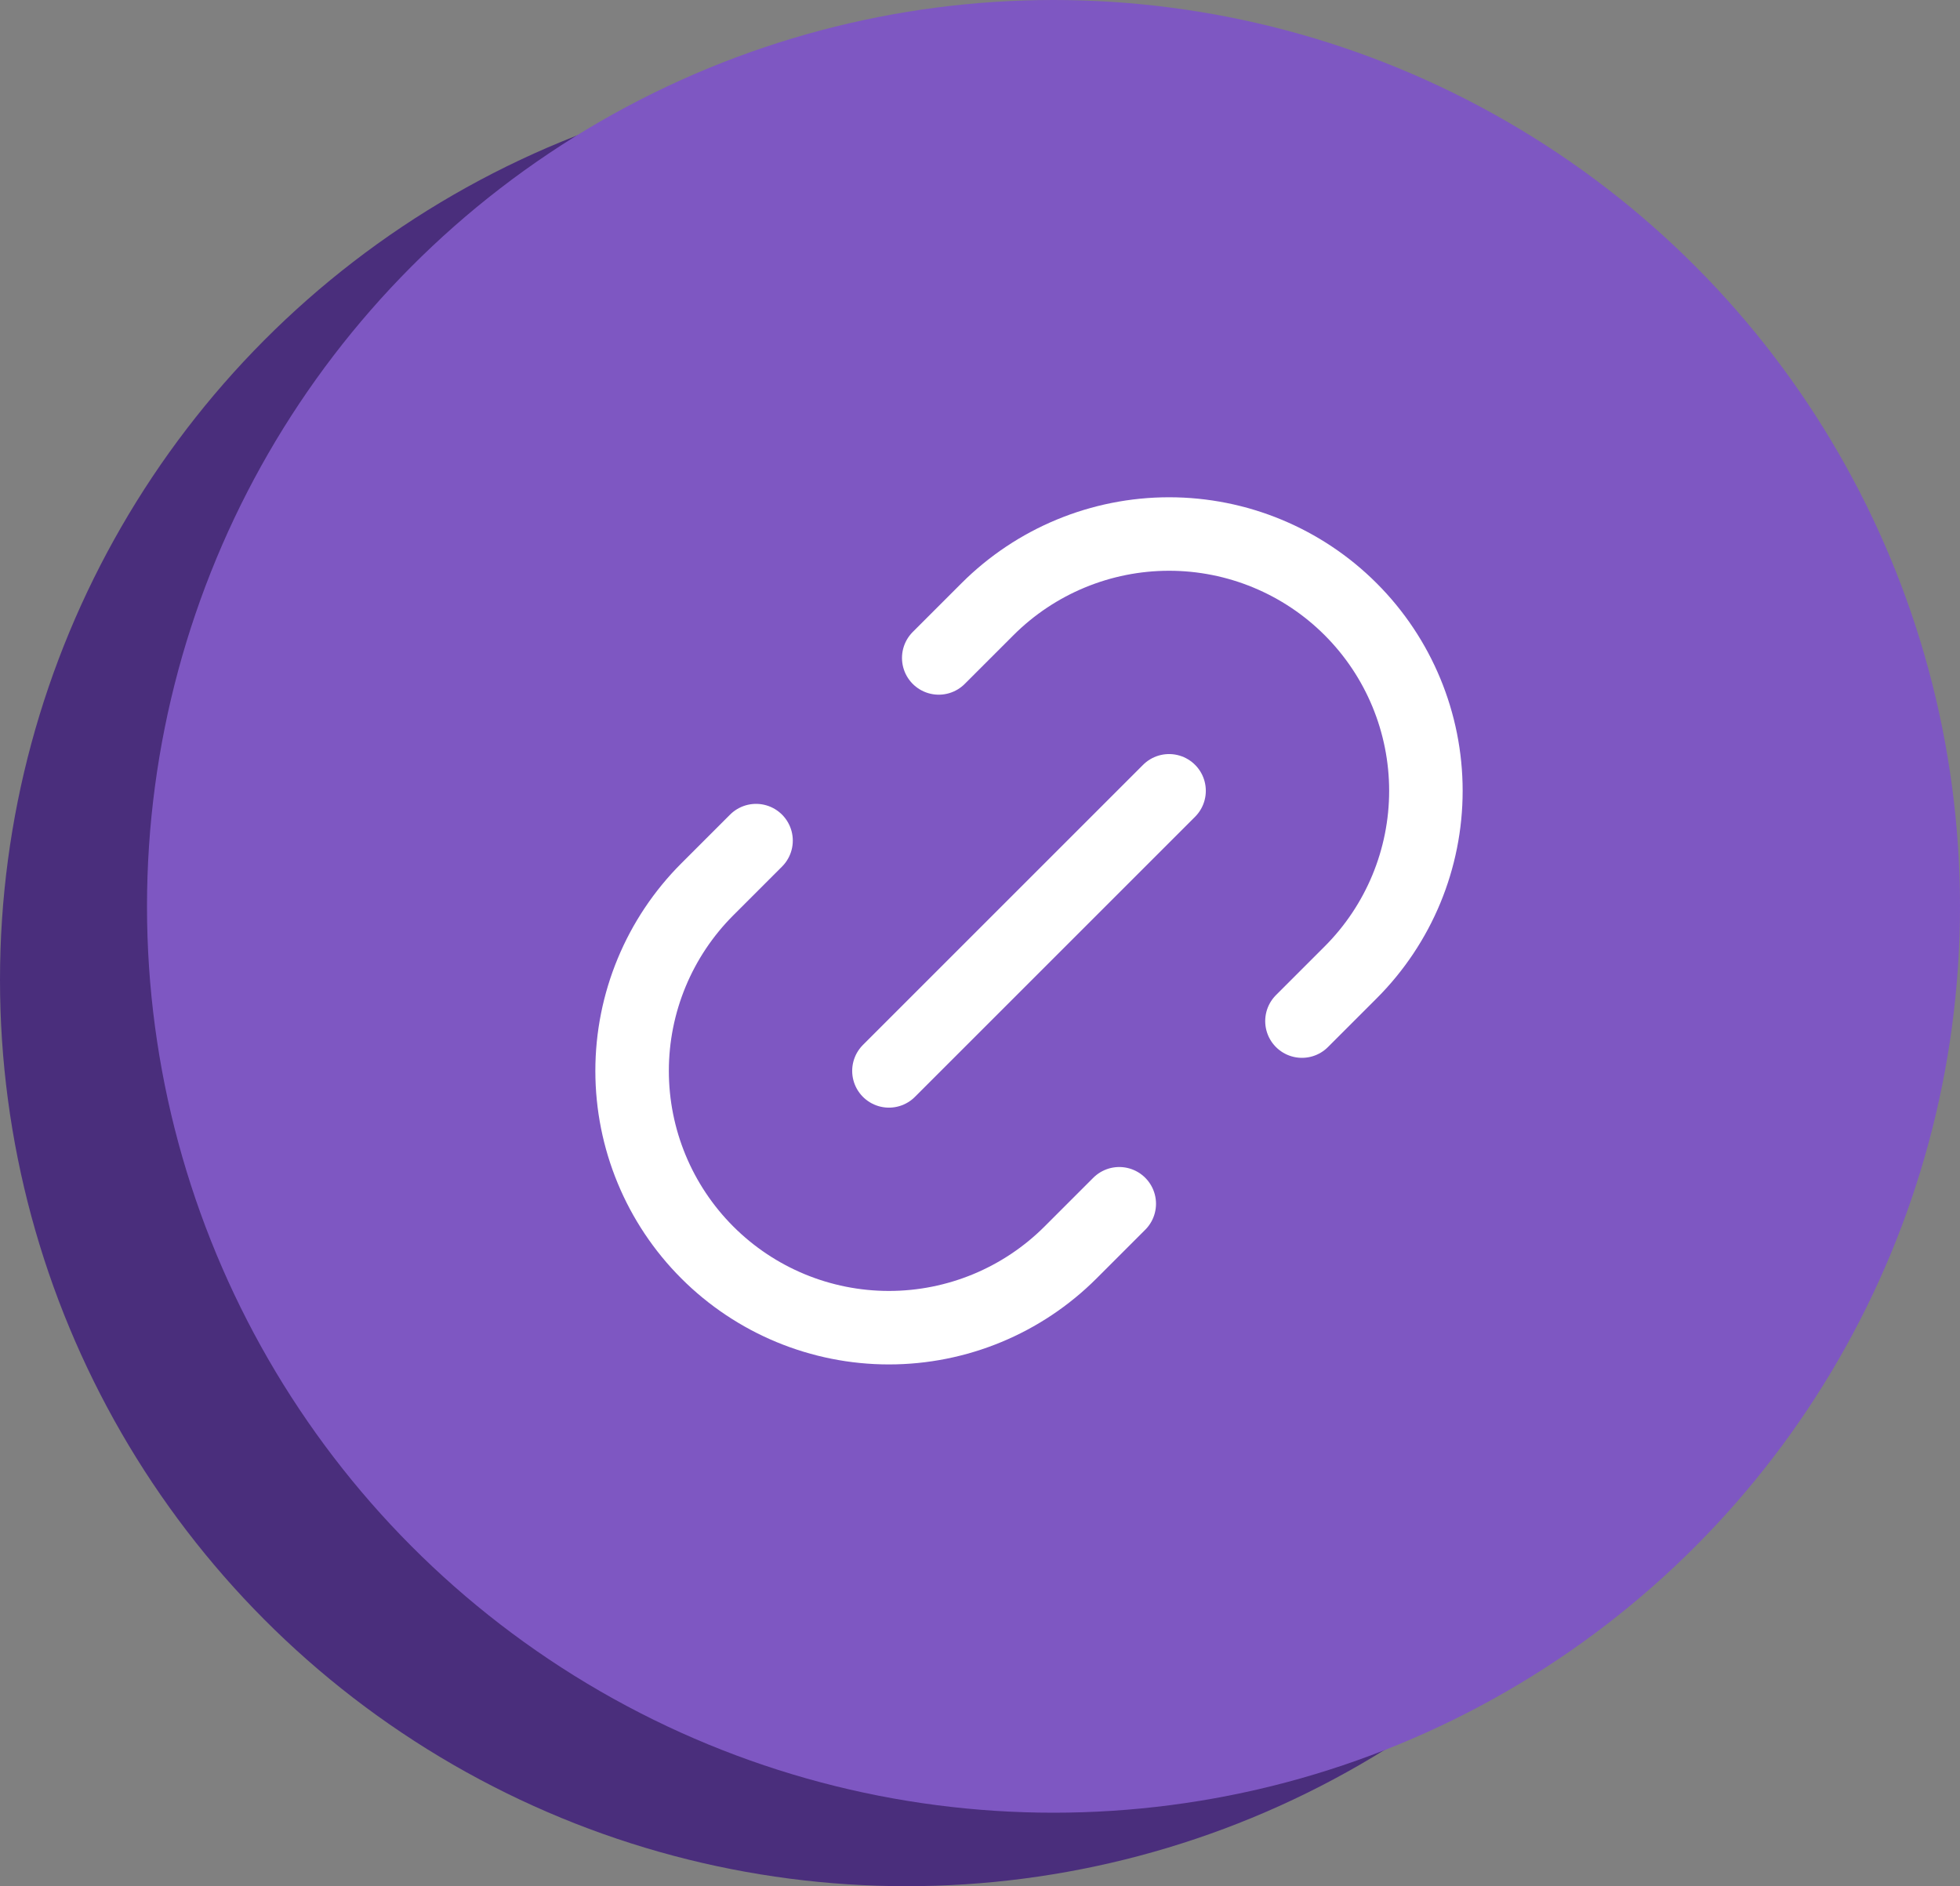
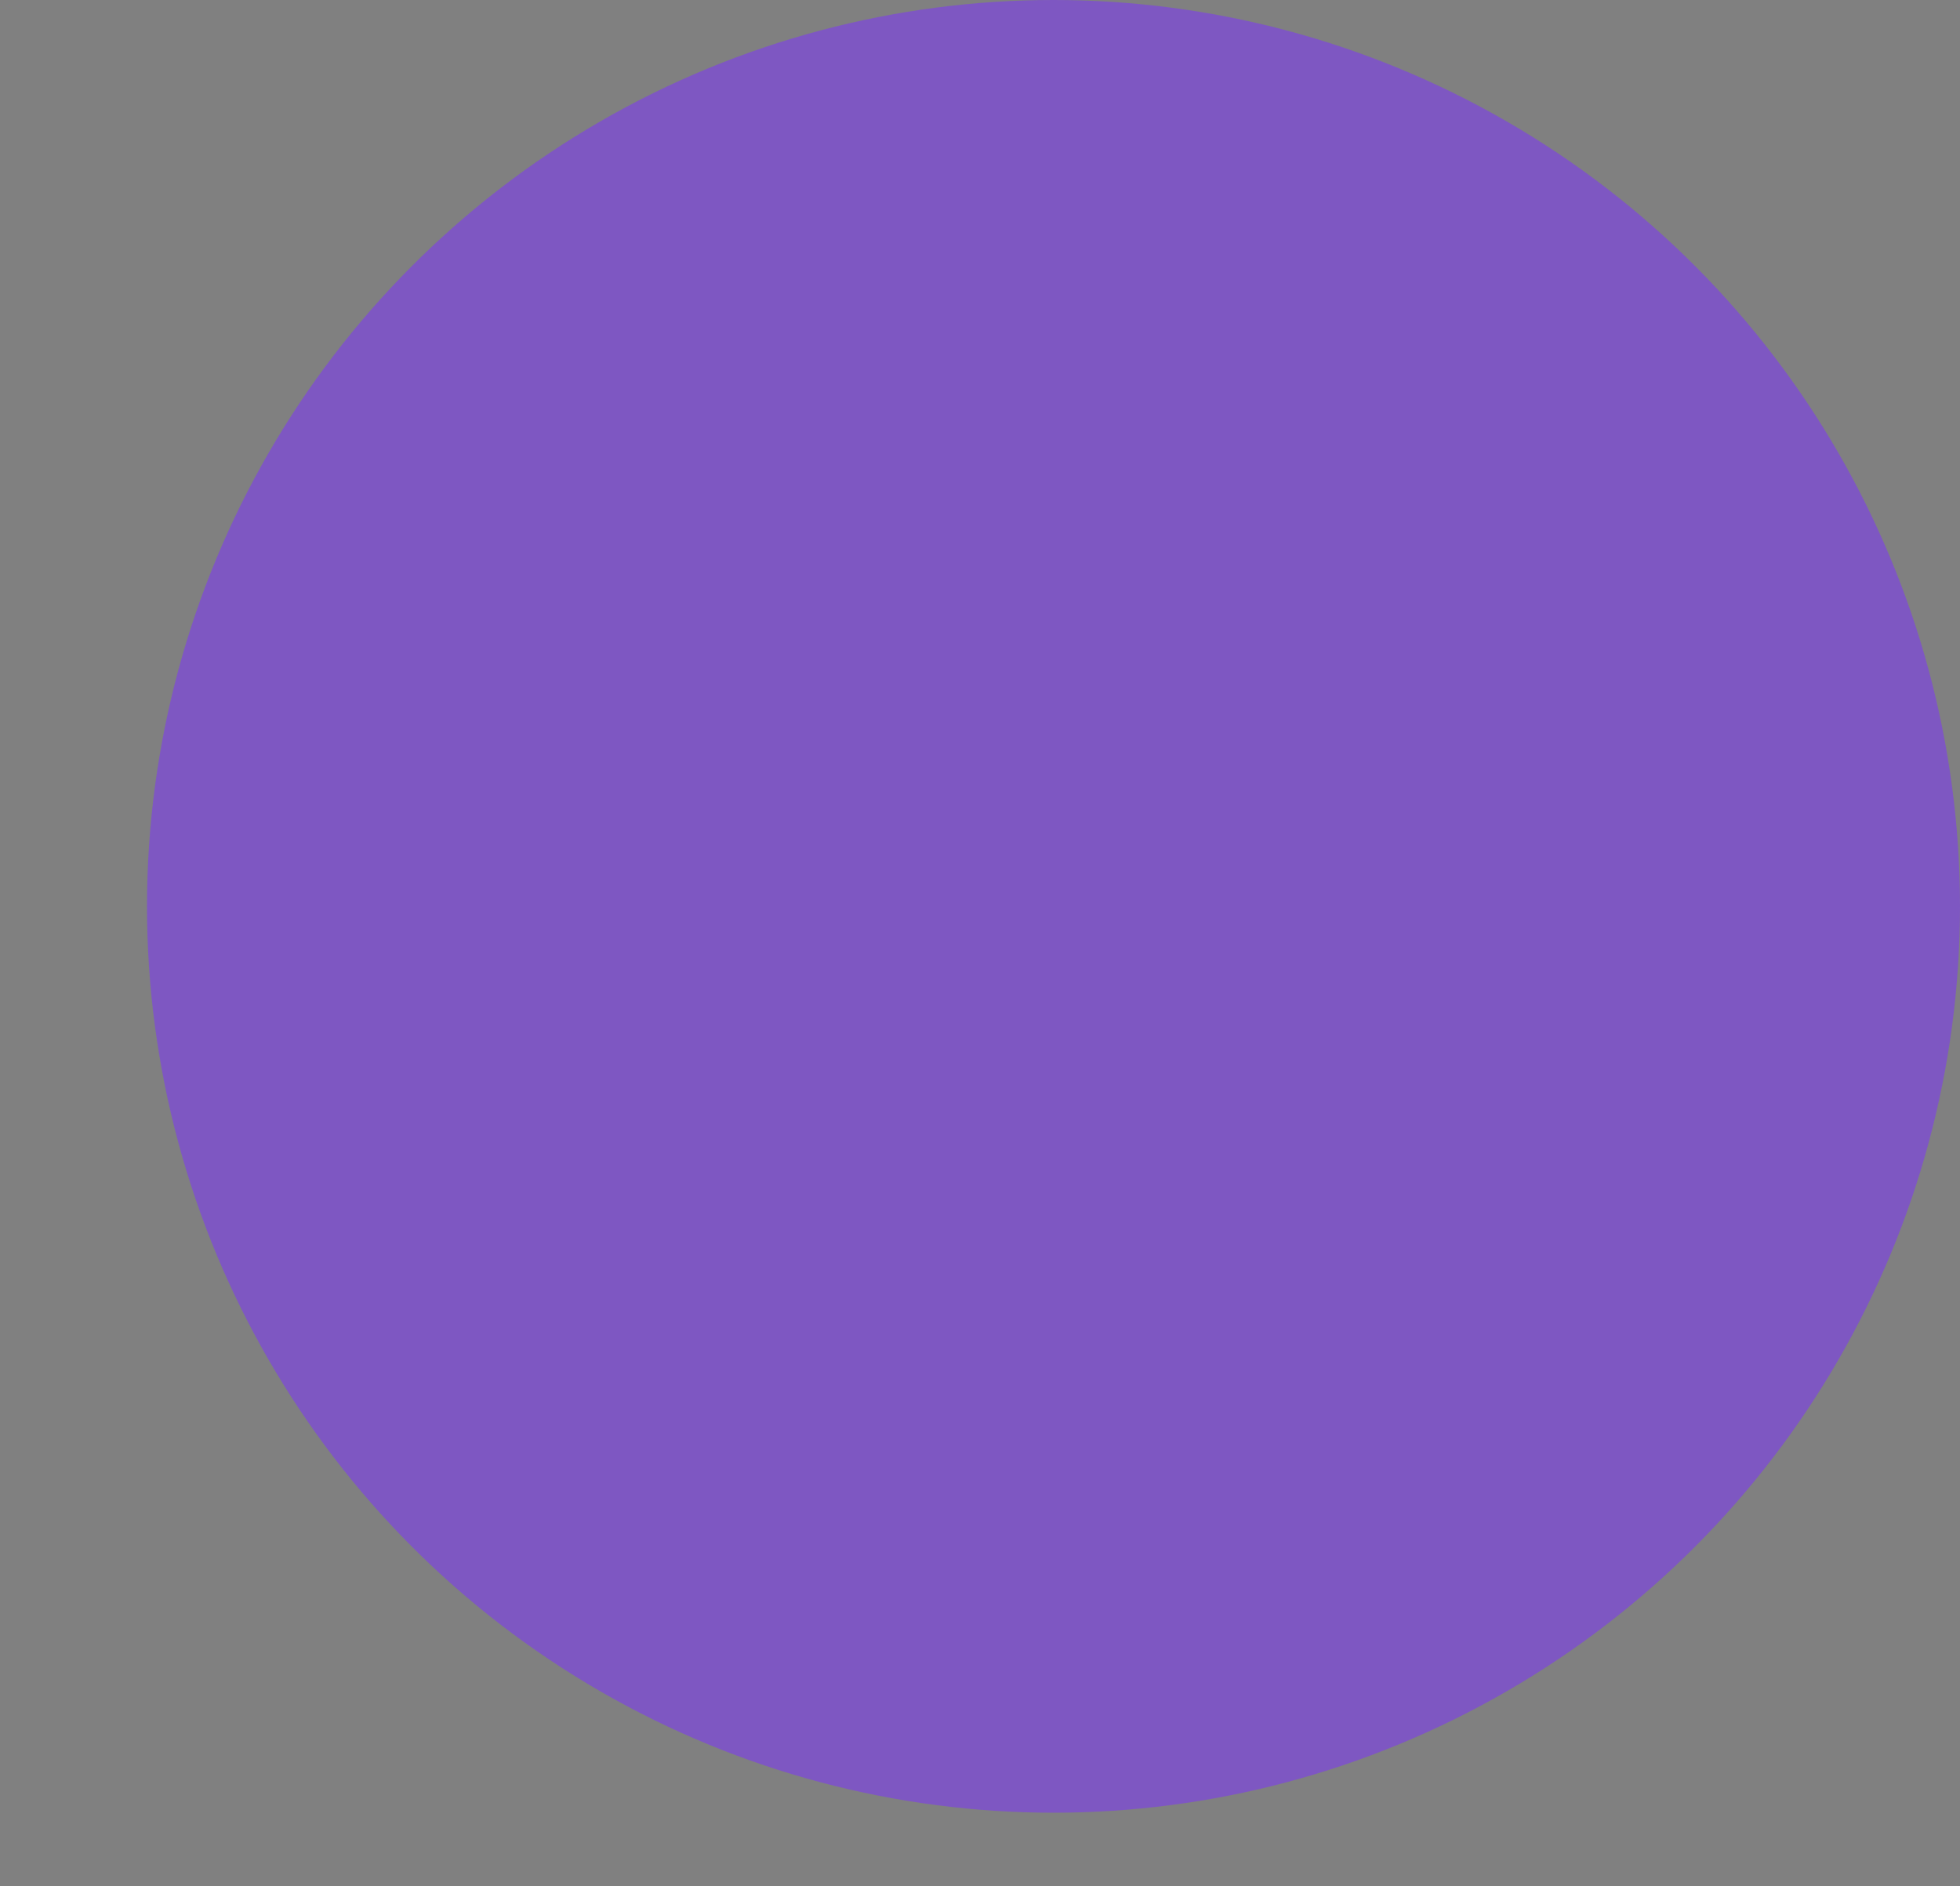
<svg xmlns="http://www.w3.org/2000/svg" width="80" height="77" viewBox="0 0 80 77" fill="none">
  <rect x="0" y="0" width="80" height="77" fill="#808080" stroke="none" />
-   <circle cx="37" cy="40" r="37" fill="#4A2E7C" />
  <circle cx="43" cy="37" r="37" fill="#7E57C2" />
  <g clip-path="url(#clip0_2341_16920)">
-     <path d="M38.316 26.859L40.306 24.869C42.272 22.904 44.938 21.8 47.718 21.8C50.498 21.8 53.165 22.905 55.13 24.871C57.096 26.837 58.2 29.504 58.2 32.284C58.2 35.064 57.095 37.73 55.129 39.696L53.141 41.684M45.684 49.141L43.695 51.13C41.728 53.096 39.062 54.2 36.282 54.2C33.502 54.2 30.835 53.095 28.87 51.129C26.904 49.163 25.8 46.496 25.8 43.716C25.8 40.936 26.905 38.27 28.871 36.304L30.859 34.316" stroke="white" stroke-width="3" stroke-linecap="round" stroke-linejoin="round" />
    <path d="M36.283 43.717L47.717 32.283" stroke="white" stroke-width="3" stroke-linecap="round" stroke-linejoin="round" />
  </g>
  <defs>
    <clipPath id="clip0_2341_16920">
-       <rect width="36" height="36" fill="white" transform="translate(24 20)" />
-     </clipPath>
+       </clipPath>
  </defs>
</svg>